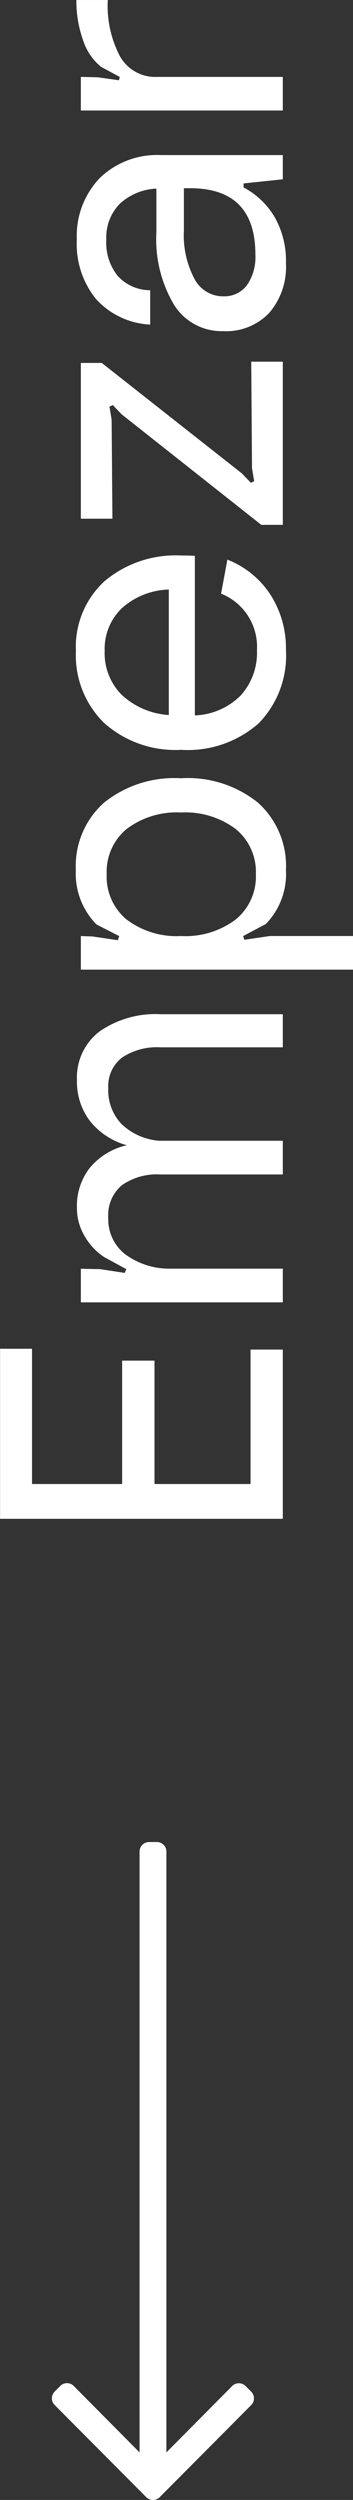
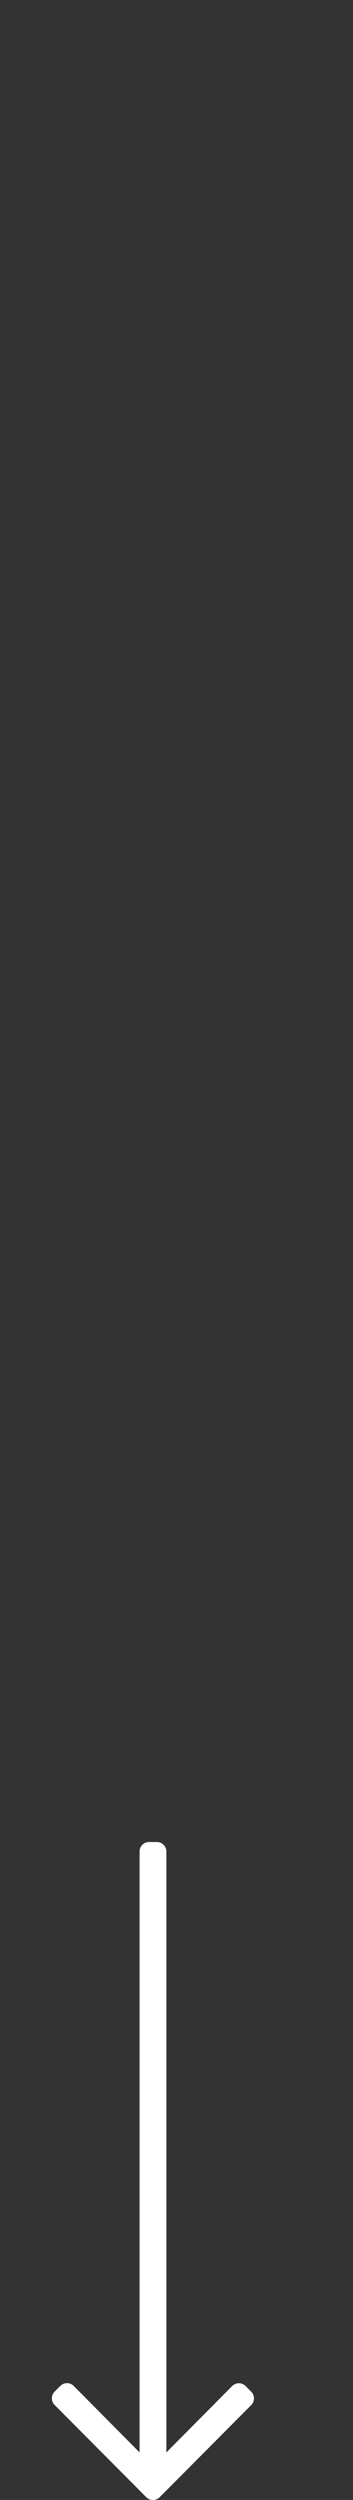
<svg xmlns="http://www.w3.org/2000/svg" width="18.354" height="129.672" viewBox="0 0 18.354 129.672">
  <rect x="0" y="0" width="18.354" height="129.672" fill="#333333" stroke="none" />
  <g id="empezar" transform="translate(-129.296 -905.64)">
-     <path id="Trazado_57" data-name="Trazado 57" d="M1.579,0V-14.7H10.4v1.661H3.384v4.686h6.4v1.682h-6.4v4.994h6.973V0ZM12.807,0V-10.5H14.55l-.021,1-.195,1.282.195.082.625-1.148a3.181,3.181,0,0,1,1.056-1,2.833,2.833,0,0,1,1.507-.42,3.214,3.214,0,0,1,2.071.672,3.509,3.509,0,0,1,1.169,1.923,3.708,3.708,0,0,1,1.256-1.917,3.362,3.362,0,0,1,2.117-.677,3.01,3.01,0,0,1,2.522,1.164,5.109,5.109,0,0,1,.9,3.2V0H26.035V-6.368A3.248,3.248,0,0,0,25.5-8.362a1.862,1.862,0,0,0-1.584-.713,2.54,2.54,0,0,0-1.871.7,3.2,3.2,0,0,0-.856,1.948V0H19.441V-6.368a3.157,3.157,0,0,0-.559-2A2.018,2.018,0,0,0,17.2-9.075a2.3,2.3,0,0,0-1.861.831,3.849,3.849,0,0,0-.784,2.276V0ZM35.232.164a3.72,3.72,0,0,1-2.8-1.046l-.625-1.179L31.613-2l.195,1.323V3.65H30.064V-10.5h1.743l-.021.6-.195,1.323.215.072.6-1.179a3.75,3.75,0,0,1,2.82-1.077,4.4,4.4,0,0,1,3.5,1.466,5.844,5.844,0,0,1,1.266,4A5.825,5.825,0,0,1,38.734-1.3,4.408,4.408,0,0,1,35.232.164ZM32.664-8.121a4.31,4.31,0,0,0-.856,2.83,4.353,4.353,0,0,0,.856,2.84A2.876,2.876,0,0,0,35.017-1.4,2.865,2.865,0,0,0,37.36-2.451a4.353,4.353,0,0,0,.856-2.84,4.31,4.31,0,0,0-.856-2.83,2.877,2.877,0,0,0-2.343-1.036A2.889,2.889,0,0,0,32.664-8.121ZM46.635.164a5.019,5.019,0,0,1-3.8-1.425,5.583,5.583,0,0,1-1.369-4.03,5.565,5.565,0,0,1,1.395-4,4.909,4.909,0,0,1,3.732-1.466,4.617,4.617,0,0,1,3.62,1.487,5.737,5.737,0,0,1,1.333,3.979q0,.533-.021.718H43.251a3.553,3.553,0,0,0,1.036,2.384,3.3,3.3,0,0,0,2.348.846,2.97,2.97,0,0,0,2.933-1.866l1.764.328a4.726,4.726,0,0,1-1.82,2.24A5.15,5.15,0,0,1,46.635.164ZM43.271-5.927h6.511a3.821,3.821,0,0,0-.964-2.435,2.926,2.926,0,0,0-2.225-.9,3.063,3.063,0,0,0-2.271.882A3.978,3.978,0,0,0,43.271-5.927ZM53.136,0V-1.118l5.732-7.26.482-.461-.082-.174-.677.113-5.137.041V-10.5h8.08v1.087L55.8-2.123l-.482.461.082.174.677-.113L61.6-1.641V0ZM71.06,0l-.215-2.041h-.205a4.119,4.119,0,0,1-1.528,1.61,4.6,4.6,0,0,1-2.42.595A3.651,3.651,0,0,1,64.138-.7a3.084,3.084,0,0,1-.954-2.4A2.913,2.913,0,0,1,64.543-5.65a6.641,6.641,0,0,1,3.768-.923h2.266a3,3,0,0,0-.8-1.917,2.494,2.494,0,0,0-1.846-.687,2.752,2.752,0,0,0-1.892.6,2.286,2.286,0,0,0-.733,1.682H63.523a4.081,4.081,0,0,1,1.323-2.815,4.536,4.536,0,0,1,3.086-1,4.346,4.346,0,0,1,3.184,1.184,4.289,4.289,0,0,1,1.2,3.2V0Zm-6.07-3.107a1.474,1.474,0,0,0,.574,1.241,2.554,2.554,0,0,0,1.589.441q3.445,0,3.445-3.4v-.318h-2.2a4.822,4.822,0,0,0-2.5.549A1.676,1.676,0,0,0,64.989-3.107ZM74.628,0V-10.5h1.743l-.021.882-.154,1.1.174.041.523-.974a2.966,2.966,0,0,1,1.395-.938,6.013,6.013,0,0,1,2.071-.344V-9.1a5.61,5.61,0,0,0-2.943.646,2.111,2.111,0,0,0-1.046,1.917V0Z" transform="translate(144 986) rotate(-90)" fill="#fff" />
    <path id="Trazado_8" data-name="Trazado 8" d="M10.356-4.305l-.29-.29a.492.492,0,0,0-.7,0L5.947-1.153V-32.322a.492.492,0,0,0-.492-.492h-.41a.492.492,0,0,0-.492.492V-1.153L1.13-4.6a.492.492,0,0,0-.7,0l-.29.29a.492.492,0,0,0,0,.7L4.9,1.168a.492.492,0,0,0,.7,0l4.758-4.778A.492.492,0,0,0,10.356-4.305Z" transform="translate(132 1034)" fill="#fff" />
  </g>
</svg>